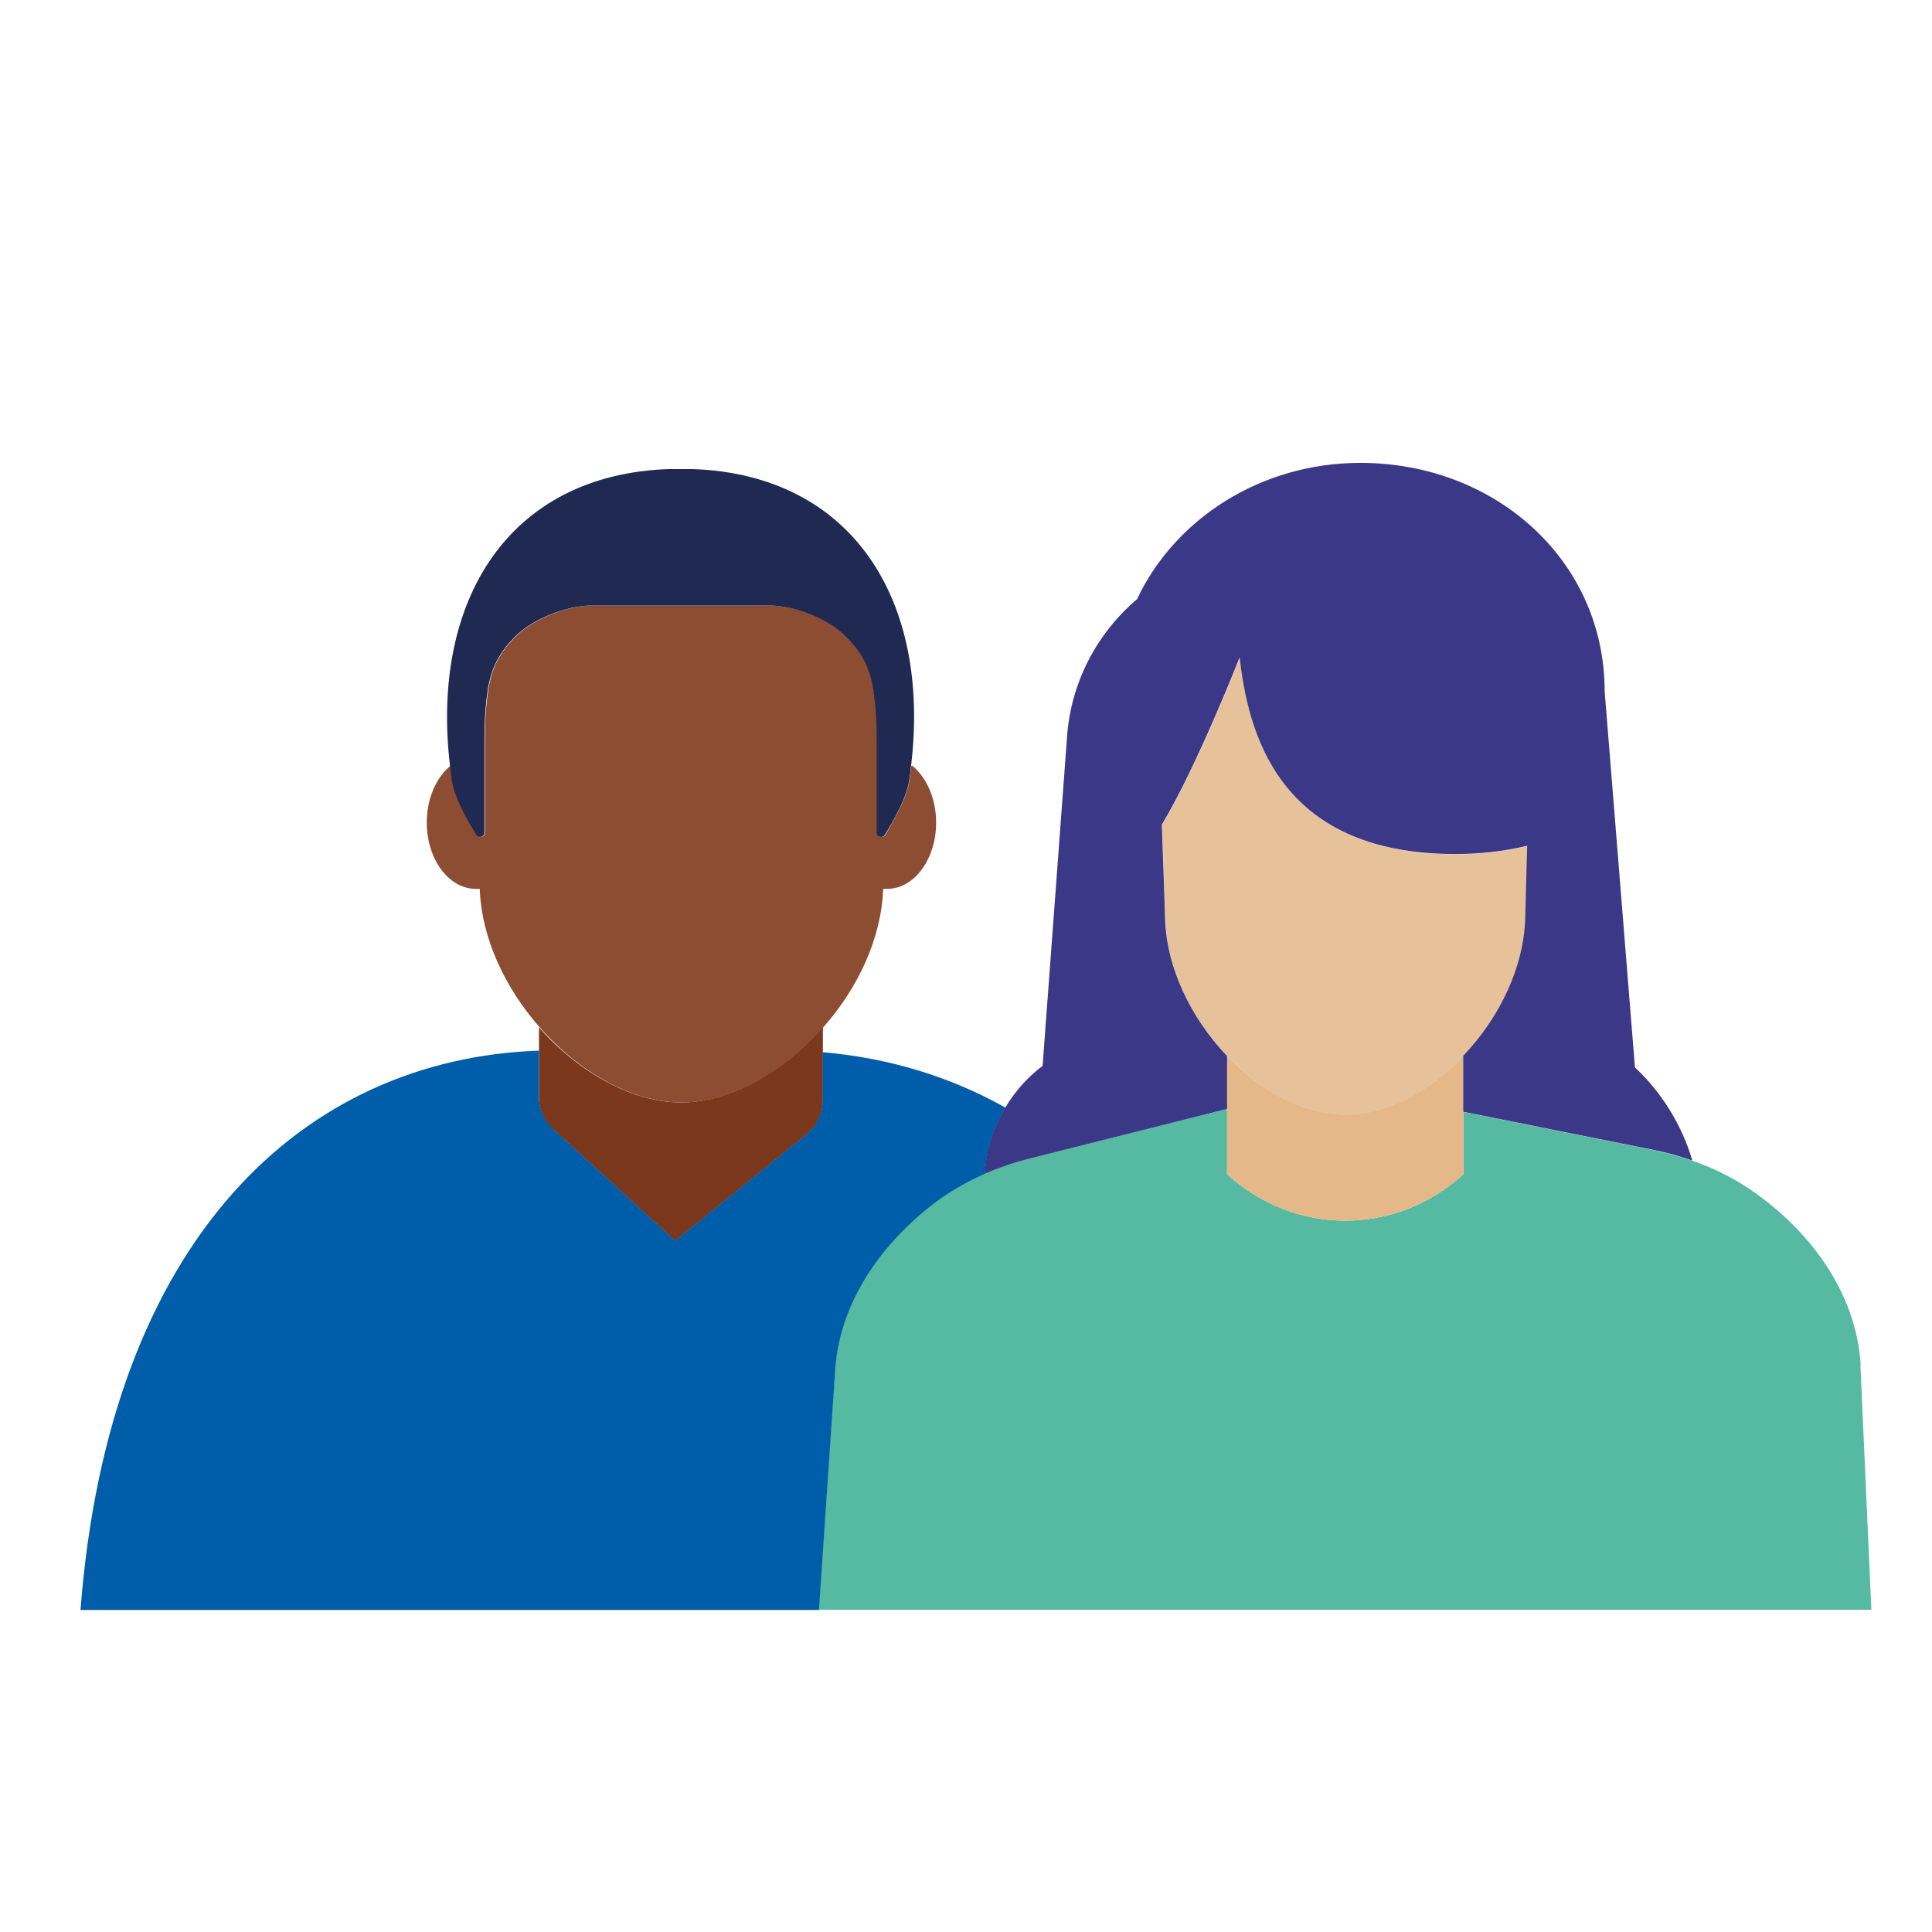
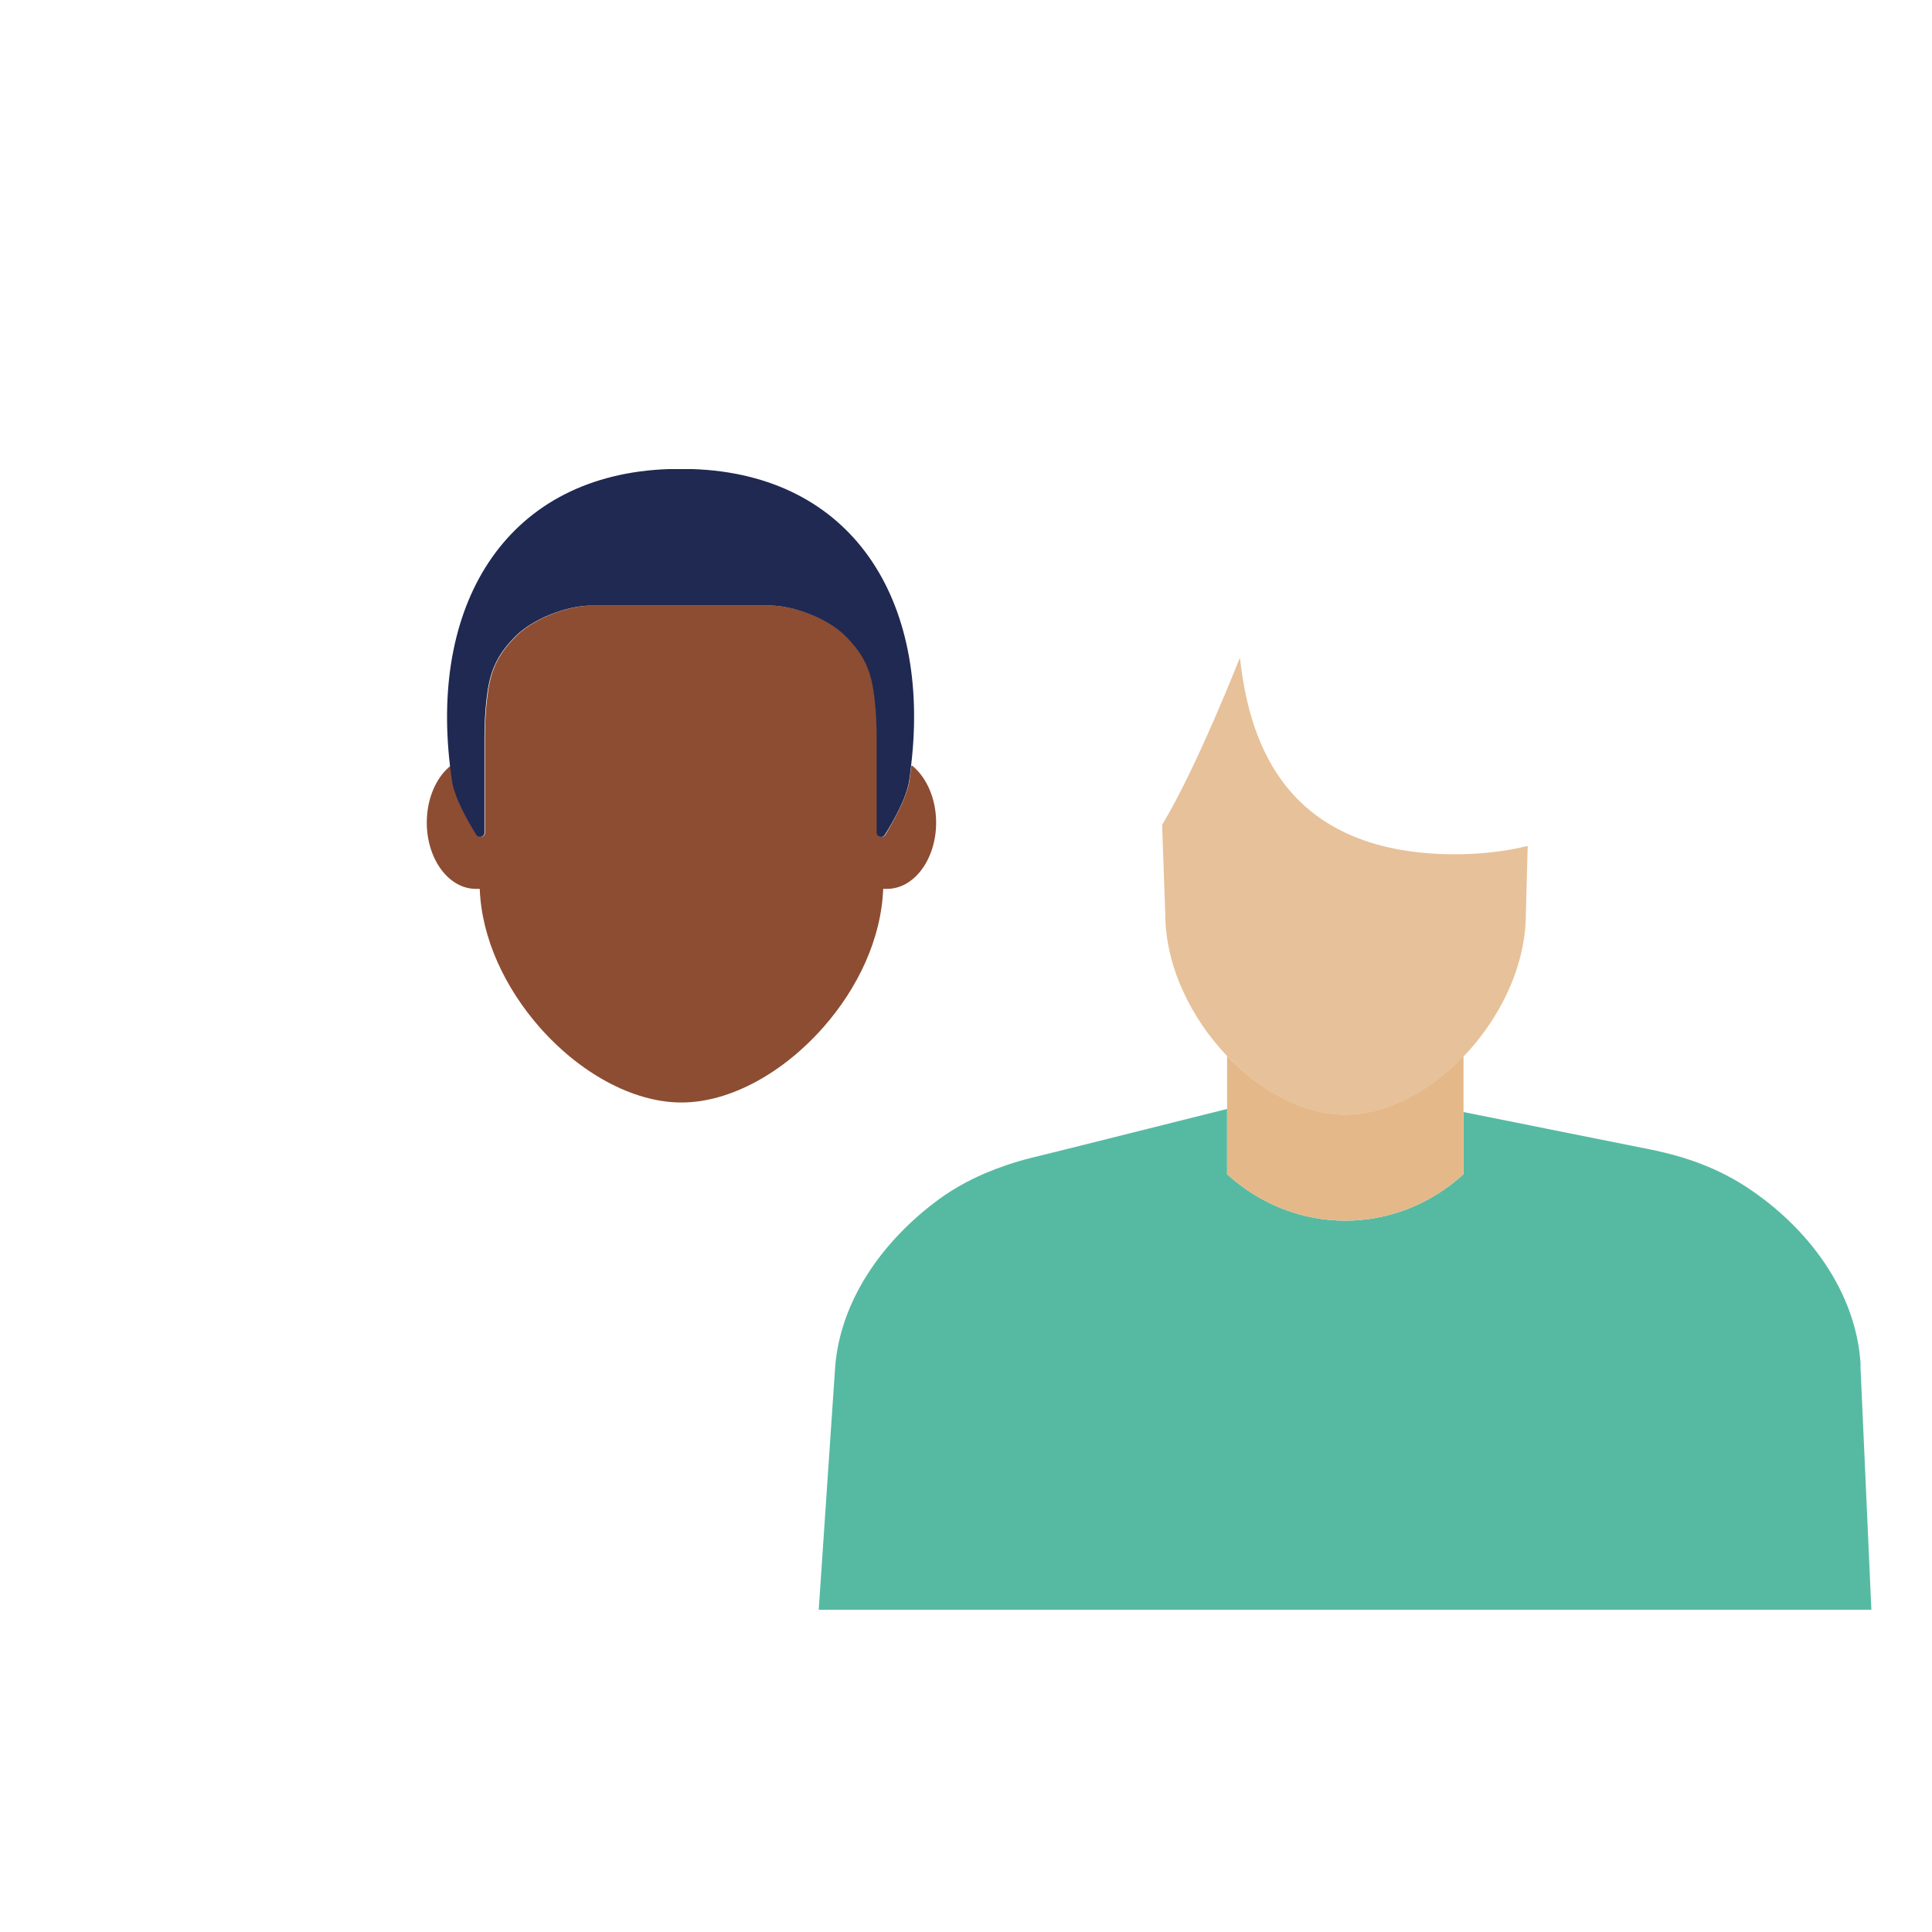
<svg xmlns="http://www.w3.org/2000/svg" viewBox="0 0 120 120" fill="none">
  <g clip-path="url(#clip0_13279_4018)">
-     <path d="M34.352 70.144L41.938 77.083L50.106 70.465C50.738 69.952 51.111 69.183 51.111 68.381V63.798C50.641 64.327 50.155 64.823 49.636 65.272C47.416 67.227 44.774 68.477 42.294 68.477C39.814 68.477 37.156 67.227 34.936 65.272C34.417 64.823 33.931 64.327 33.477 63.814V68.189C33.477 68.942 33.801 69.663 34.352 70.176" fill="#7B381D" />
    <path d="M56.606 47.564C56.573 47.869 56.525 48.157 56.492 48.462C56.33 49.535 55.52 50.978 54.985 51.859C54.839 52.084 54.482 51.987 54.482 51.715V45.898C54.482 45.064 54.45 44.247 54.353 43.414C54.174 41.859 53.818 40.753 52.489 39.455C51.435 38.43 49.344 37.612 47.87 37.612H36.735C35.26 37.612 33.169 38.43 32.116 39.455C30.77 40.769 30.43 41.859 30.252 43.414C30.155 44.231 30.122 45.064 30.122 45.898V51.715C30.122 51.987 29.766 52.084 29.62 51.859C29.069 50.994 28.258 49.551 28.096 48.462C28.047 48.157 28.015 47.853 27.983 47.564C27.091 48.285 26.508 49.599 26.508 51.09C26.508 53.365 27.869 55.209 29.555 55.209C29.636 55.209 29.717 55.209 29.798 55.209C29.911 58.301 31.386 61.378 33.51 63.798C35.957 66.587 39.263 68.478 42.327 68.478C45.39 68.478 48.696 66.587 51.144 63.798C53.267 61.394 54.742 58.317 54.855 55.209C54.936 55.209 55.017 55.209 55.098 55.209C56.784 55.209 58.145 53.365 58.145 51.09C58.145 49.599 57.546 48.285 56.67 47.564" fill="#8D4D32" />
    <path d="M29.587 51.859C29.733 52.084 30.09 51.987 30.09 51.715V45.898C30.09 45.064 30.122 44.247 30.219 43.414C30.397 41.859 30.754 40.753 32.083 39.455C33.136 38.43 35.227 37.612 36.702 37.612H47.837C49.312 37.612 51.403 38.43 52.456 39.455C53.801 40.769 54.142 41.859 54.32 43.414C54.417 44.231 54.45 45.064 54.45 45.898V51.715C54.45 51.987 54.806 52.084 54.952 51.859C55.503 50.994 56.314 49.551 56.476 48.462C56.524 48.157 56.557 47.853 56.589 47.564C57.821 37.244 52.926 29.471 43.007 29.135H41.548C31.629 29.471 26.734 37.244 27.95 47.564C27.982 47.869 28.031 48.157 28.064 48.462C28.226 49.551 29.036 50.978 29.587 51.859" fill="#1F2951" />
    <path d="M115.569 84.792C115.31 80.192 112.247 76.186 108.438 73.702C107.4 73.029 106.282 72.5 105.131 72.1C104.353 71.827 103.543 71.619 102.733 71.442L90.901 69.071V72.933C86.671 76.779 80.447 76.779 76.217 72.933V68.878L66.233 71.378L63.964 71.939C63.007 72.18 62.067 72.5 61.16 72.885C60.041 73.366 58.972 73.975 57.999 74.728C54.774 77.196 52.197 80.785 51.873 84.904L50.852 99.984H116.234L115.553 84.776L115.569 84.792Z" fill="#56BAA2" />
    <path d="M76.217 72.933C80.447 76.779 86.671 76.779 90.901 72.933V65.593C89.685 66.875 88.259 67.884 86.784 68.525C85.731 68.974 84.629 69.231 83.559 69.231C82.489 69.231 81.322 68.958 80.236 68.477C78.794 67.836 77.416 66.843 76.217 65.593V72.933V72.933Z" fill="#E4B888" />
    <path d="M94.872 52.548C93.365 52.916 91.809 53.061 90.399 53.061C79.248 53.061 77.53 45.288 77.011 40.849C77.011 40.849 74.353 47.644 72.181 51.234L72.376 56.747C72.376 59.984 73.964 63.237 76.233 65.609C78.324 67.804 81.014 69.247 83.575 69.247C86.136 69.247 88.81 67.804 90.917 65.609C93.186 63.237 94.775 59.984 94.775 56.747L94.888 52.564L94.872 52.548Z" fill="#E7C199" />
-     <path d="M51.095 65.353V68.365C51.095 69.167 50.722 69.936 50.106 70.449L41.938 77.067L34.352 70.128C33.801 69.615 33.477 68.894 33.477 68.141V65.256C18.89 65.769 6.783 76.843 5 100H50.868L51.889 84.92C52.213 80.801 54.79 77.212 58.016 74.743C58.988 74.006 60.058 73.397 61.176 72.901C61.273 71.41 61.727 70.016 62.456 68.798C58.972 66.843 55.147 65.705 51.095 65.353" fill="#005DA9" />
-     <path d="M101.549 66.298L99.669 42.949C99.669 34.808 92.878 28.75 84.499 28.75C78.308 28.75 72.975 32.228 70.625 37.212C68.21 39.263 66.606 42.196 66.297 45.497L64.758 66.202C63.818 66.907 63.04 67.788 62.44 68.798C61.711 70.016 61.257 71.41 61.16 72.901C62.067 72.516 63.007 72.195 63.964 71.955L76.217 68.878V65.593C73.948 63.221 72.359 59.968 72.359 56.731L72.165 51.218C74.337 47.628 76.995 40.833 76.995 40.833C77.513 45.272 79.231 53.045 90.382 53.045C91.808 53.045 93.348 52.901 94.856 52.532L94.742 56.715C94.742 59.952 93.154 63.205 90.885 65.577V69.055L102.716 71.426C103.527 71.587 104.337 71.811 105.115 72.083C104.451 69.84 103.203 67.853 101.549 66.298" fill="#3B3887" />
  </g>
  <defs>
    <clipPath id="clip0_13279_4018">
      <rect width="111.25" height="71.25" fill="white" transform="translate(5 28.75)" />
    </clipPath>
  </defs>
</svg>